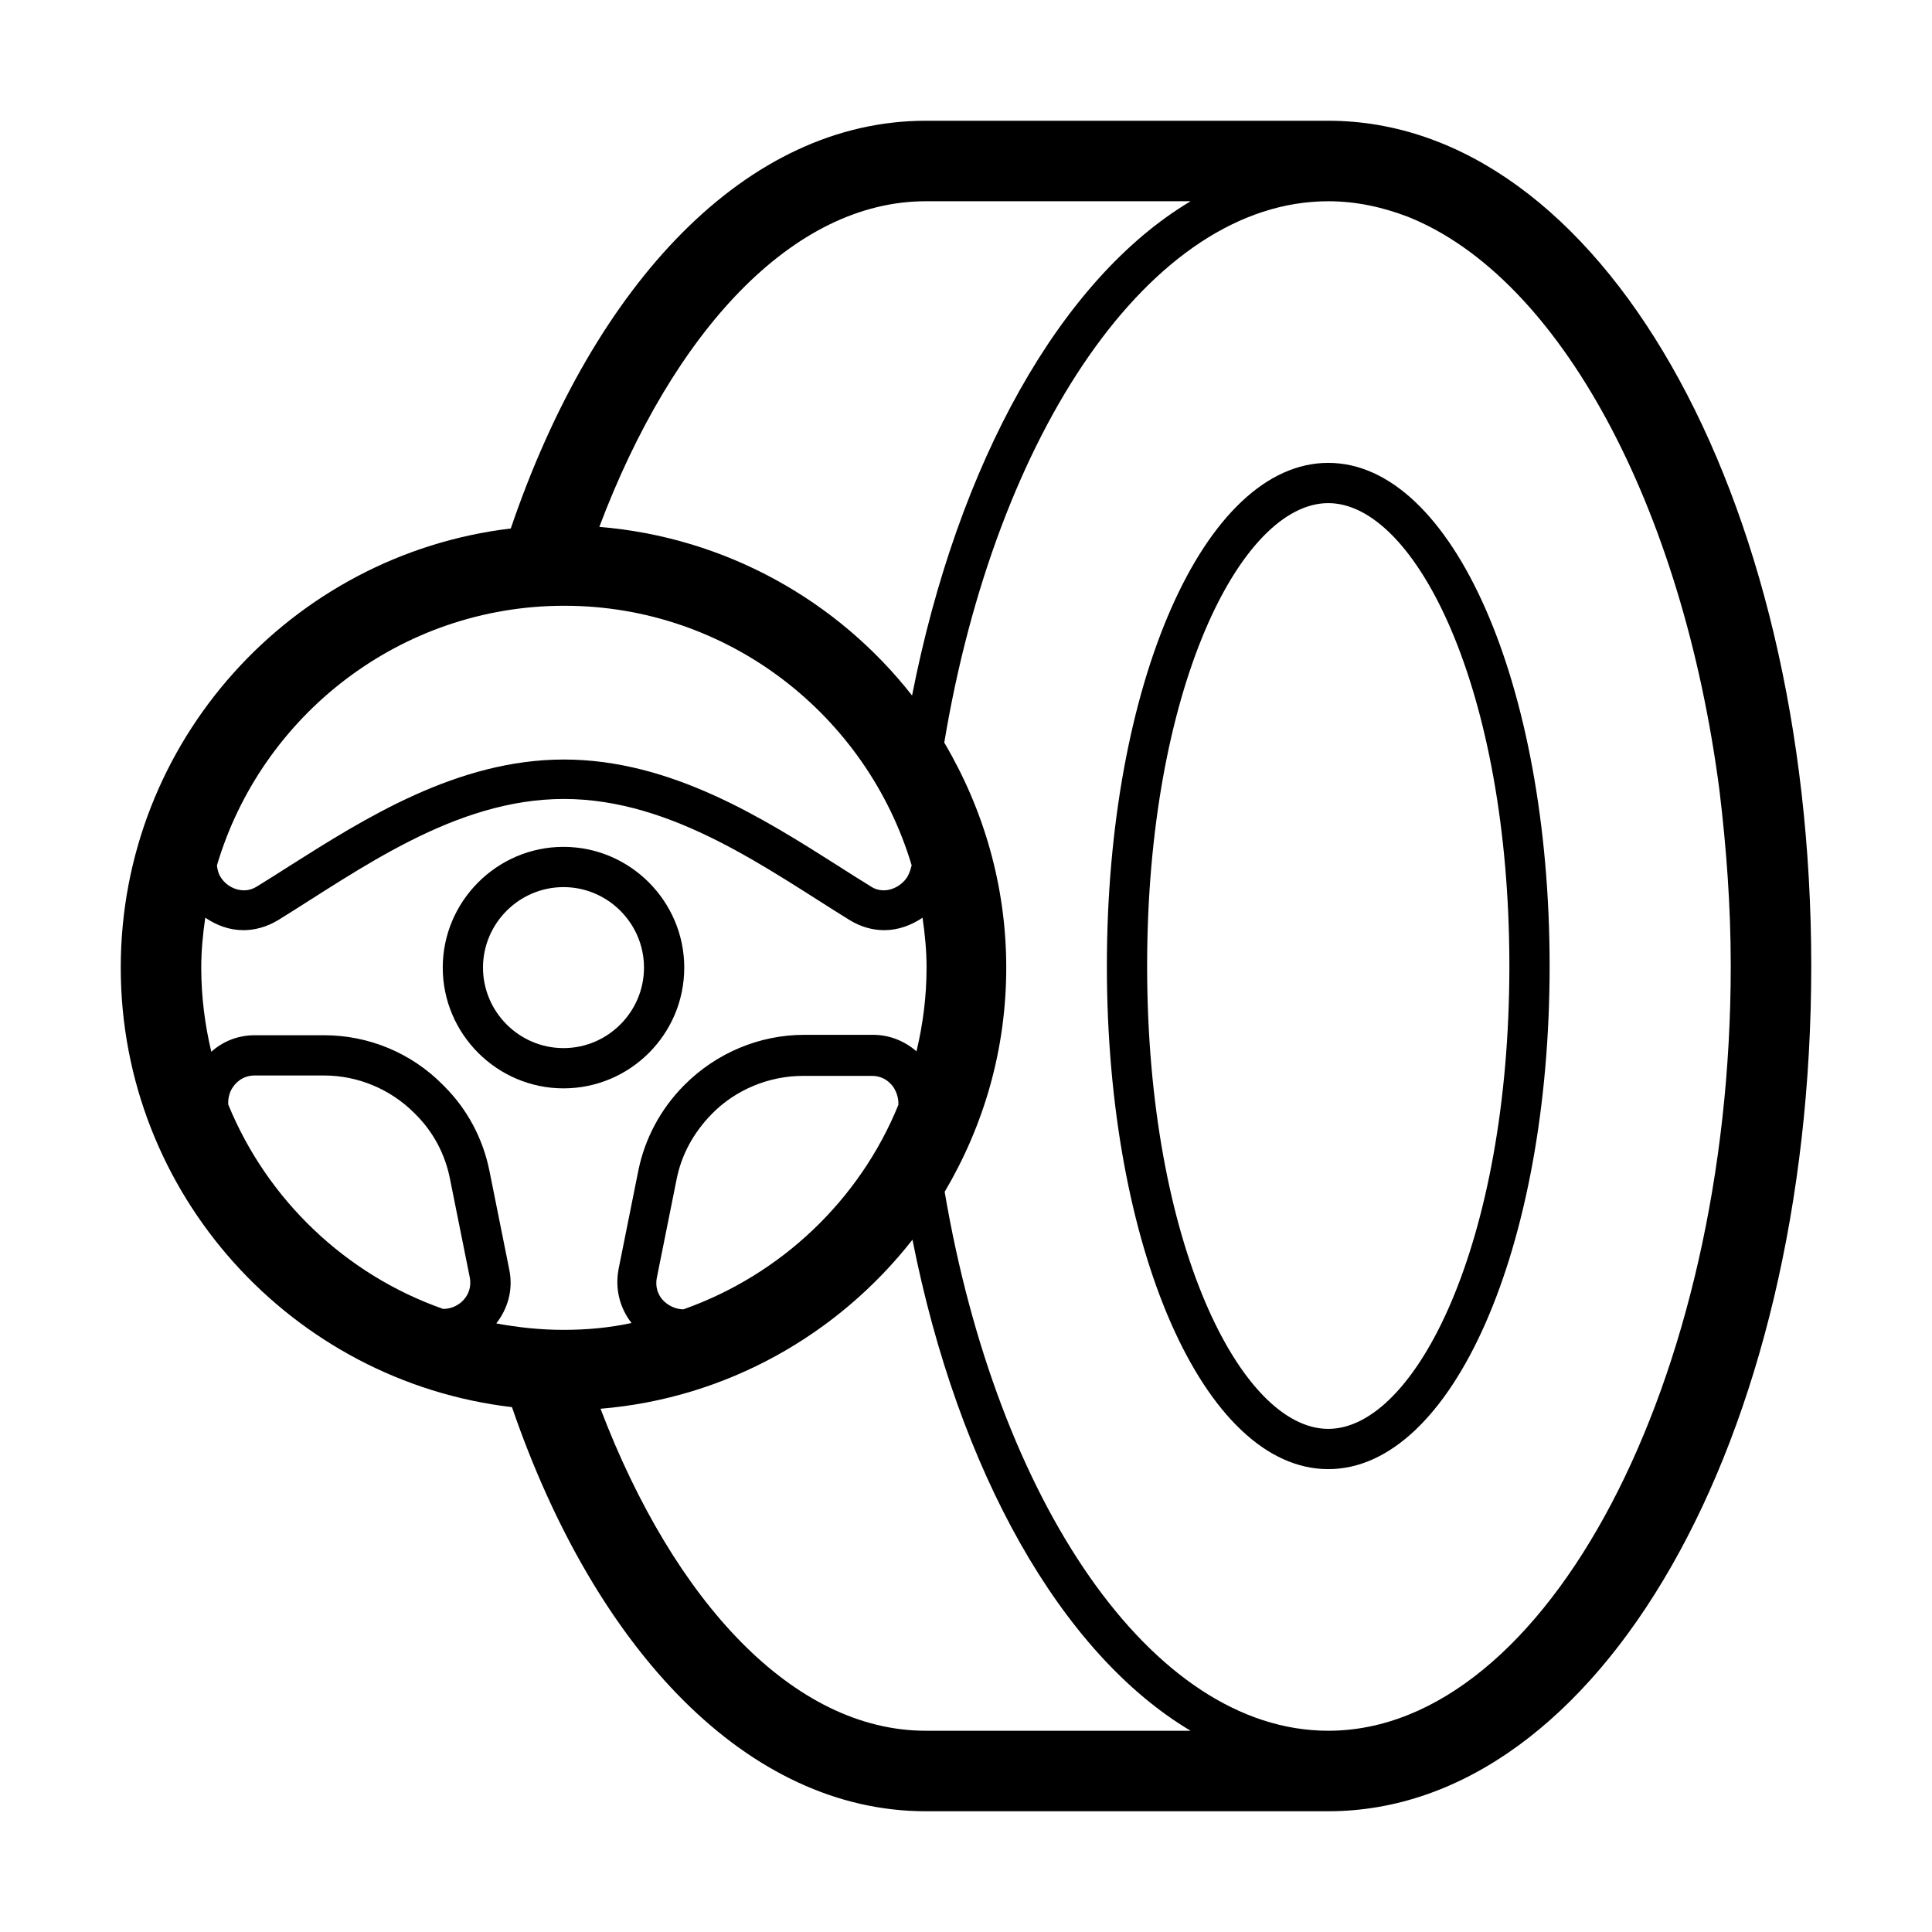
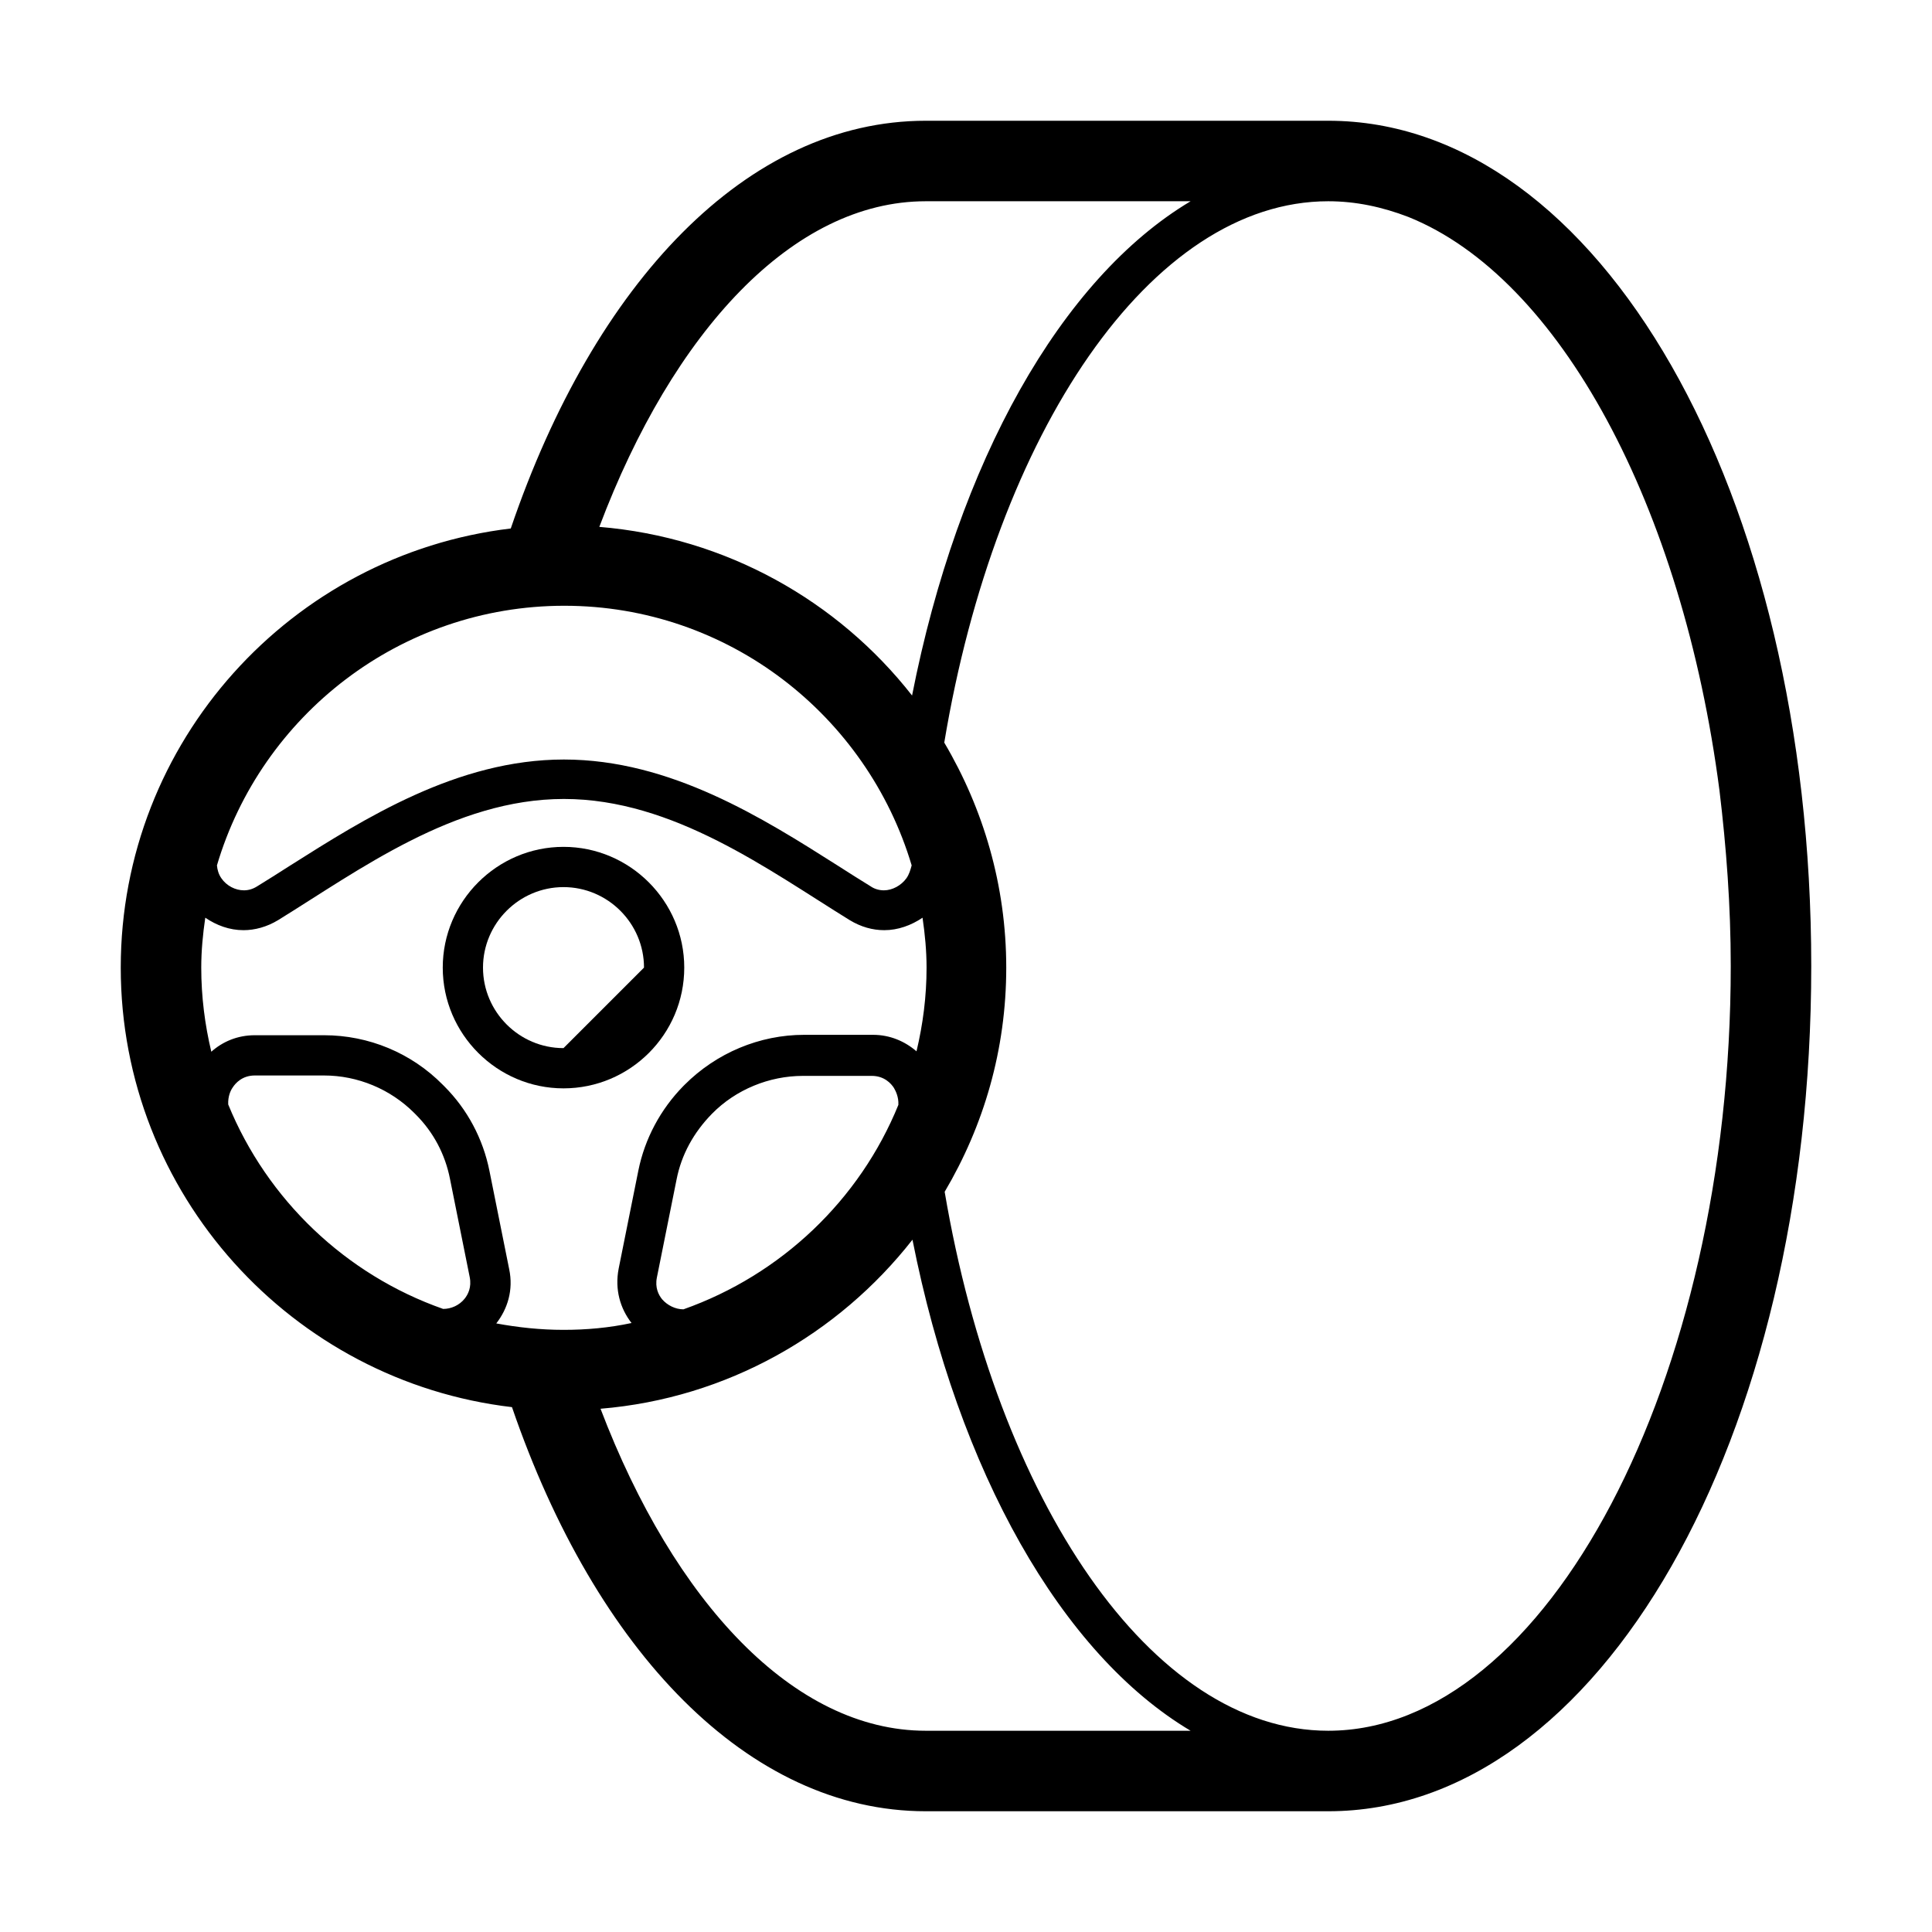
<svg xmlns="http://www.w3.org/2000/svg" version="1.1" id="Layer_1" x="0px" y="0px" viewBox="0 0 48 48" enable-background="new 0 0 48 48" xml:space="preserve">
  <g>
-     <path d="M33,11.5c-3.08,0-5.5,5.49-5.5,12.5c0,7.01,2.42,12.5,5.5,12.5s5.5-5.49,5.5-12.5C38.5,16.99,36.08,11.5,33,11.5z M33,35.5   c-2.17,0-4.5-4.62-4.5-11.5s2.33-11.5,4.5-11.5s4.5,4.62,4.5,11.5S35.17,35.5,33,35.5z" />
-     <path d="M17,24.04c0-1.65-1.35-3-3-3s-3,1.35-3,3c0,1.65,1.35,3,3,3S17,25.7,17,24.04z M14,26.04c-1.1,0-2-0.9-2-2s0.9-2,2-2   s2,0.9,2,2S15.1,26.04,14,26.04z" />
+     <path d="M17,24.04c0-1.65-1.35-3-3-3s-3,1.35-3,3c0,1.65,1.35,3,3,3S17,25.7,17,24.04z M14,26.04c-1.1,0-2-0.9-2-2s0.9-2,2-2   s2,0.9,2,2z" />
    <path d="M33,3H23c-4.44,0-8.23,4.02-10.31,10.13C7.24,13.78,3,18.42,3,24.04c0,5.63,4.26,10.28,9.72,10.92   C14.8,41.02,18.59,45,23,45h10c6.73,0,12-9.22,12-21C45,12.22,39.73,3,33,3z M33,43c-4.4,0-8.23-5.73-9.53-13.39   c0.97-1.64,1.53-3.53,1.53-5.57c0-2.04-0.57-3.95-1.54-5.59C24.74,10.76,28.59,5,33,5h0c0.68,0,1.34,0.14,1.99,0.39   c3.76,1.51,6.81,7.18,7.73,14.25C42.89,21.05,43,22.5,43,24C43,34.3,38.42,43,33,43z M14,33.04c-0.57,0-1.13-0.06-1.67-0.16   c0.28-0.36,0.43-0.83,0.32-1.35l-0.49-2.44c-0.16-0.8-0.55-1.53-1.12-2.1L11,26.95c-0.78-0.79-1.84-1.23-2.95-1.23H6.33   c-0.43,0-0.8,0.16-1.08,0.41C5.09,25.46,5,24.76,5,24.04c0-0.42,0.04-0.83,0.1-1.24c0.28,0.19,0.6,0.31,0.95,0.31   c0.28,0,0.58-0.08,0.86-0.25c2.01-1.24,4.38-3.01,7.1-3.01s5.09,1.77,7.1,3.01c0.28,0.17,0.57,0.25,0.86,0.25   c0.34,0,0.67-0.12,0.95-0.31c0.06,0.41,0.1,0.82,0.1,1.24c0,0.72-0.09,1.41-0.25,2.08c-0.29-0.25-0.66-0.41-1.08-0.41h-1.71   c-1.11,0-2.18,0.45-2.97,1.24l-0.03,0.03c-0.57,0.58-0.96,1.31-1.12,2.1l-0.49,2.44c-0.1,0.52,0.04,0.99,0.32,1.35   C15.13,32.99,14.57,33.04,14,33.04z M16.98,32.53c-0.2,0-0.4-0.1-0.53-0.25c-0.09-0.11-0.18-0.29-0.13-0.54l0.49-2.44   c0.12-0.61,0.42-1.16,0.88-1.63c0.59-0.6,1.42-0.94,2.26-0.94h1.71c0.31,0,0.48,0.19,0.55,0.3c0.04,0.07,0.12,0.22,0.11,0.42   C21.36,29.81,19.41,31.67,16.98,32.53z M22.52,21.82c-0.13,0.18-0.35,0.3-0.56,0.3c-0.11,0-0.23-0.03-0.33-0.1   c-0.26-0.16-0.53-0.33-0.81-0.51c-1.86-1.18-4.16-2.64-6.81-2.64s-4.96,1.47-6.81,2.64c-0.28,0.18-0.55,0.35-0.81,0.51   c-0.11,0.07-0.22,0.1-0.33,0.1c-0.21,0-0.43-0.11-0.56-0.3c-0.07-0.1-0.1-0.21-0.11-0.32c1.1-3.72,4.55-6.45,8.63-6.45   s7.52,2.73,8.63,6.45C22.62,21.61,22.59,21.72,22.52,21.82z M5.67,27.44c-0.01-0.2,0.06-0.35,0.11-0.42   c0.07-0.11,0.24-0.3,0.55-0.3h1.72c0.84,0,1.65,0.34,2.24,0.93l0.04,0.04c0.44,0.44,0.73,0.99,0.85,1.6l0.49,2.44   c0.05,0.25-0.04,0.43-0.13,0.54c-0.13,0.16-0.33,0.25-0.53,0.25C8.59,31.67,6.64,29.81,5.67,27.44z M23,5h6.58   c-3.22,1.92-5.78,6.48-6.92,12.28c-1.84-2.35-4.62-3.93-7.77-4.19C16.72,8.24,19.7,5,23,5z M14.92,35c3.14-0.26,5.91-1.85,7.75-4.2   c1.14,5.76,3.7,10.29,6.91,12.2H23C19.72,43,16.75,39.8,14.92,35z" />
  </g>
</svg>